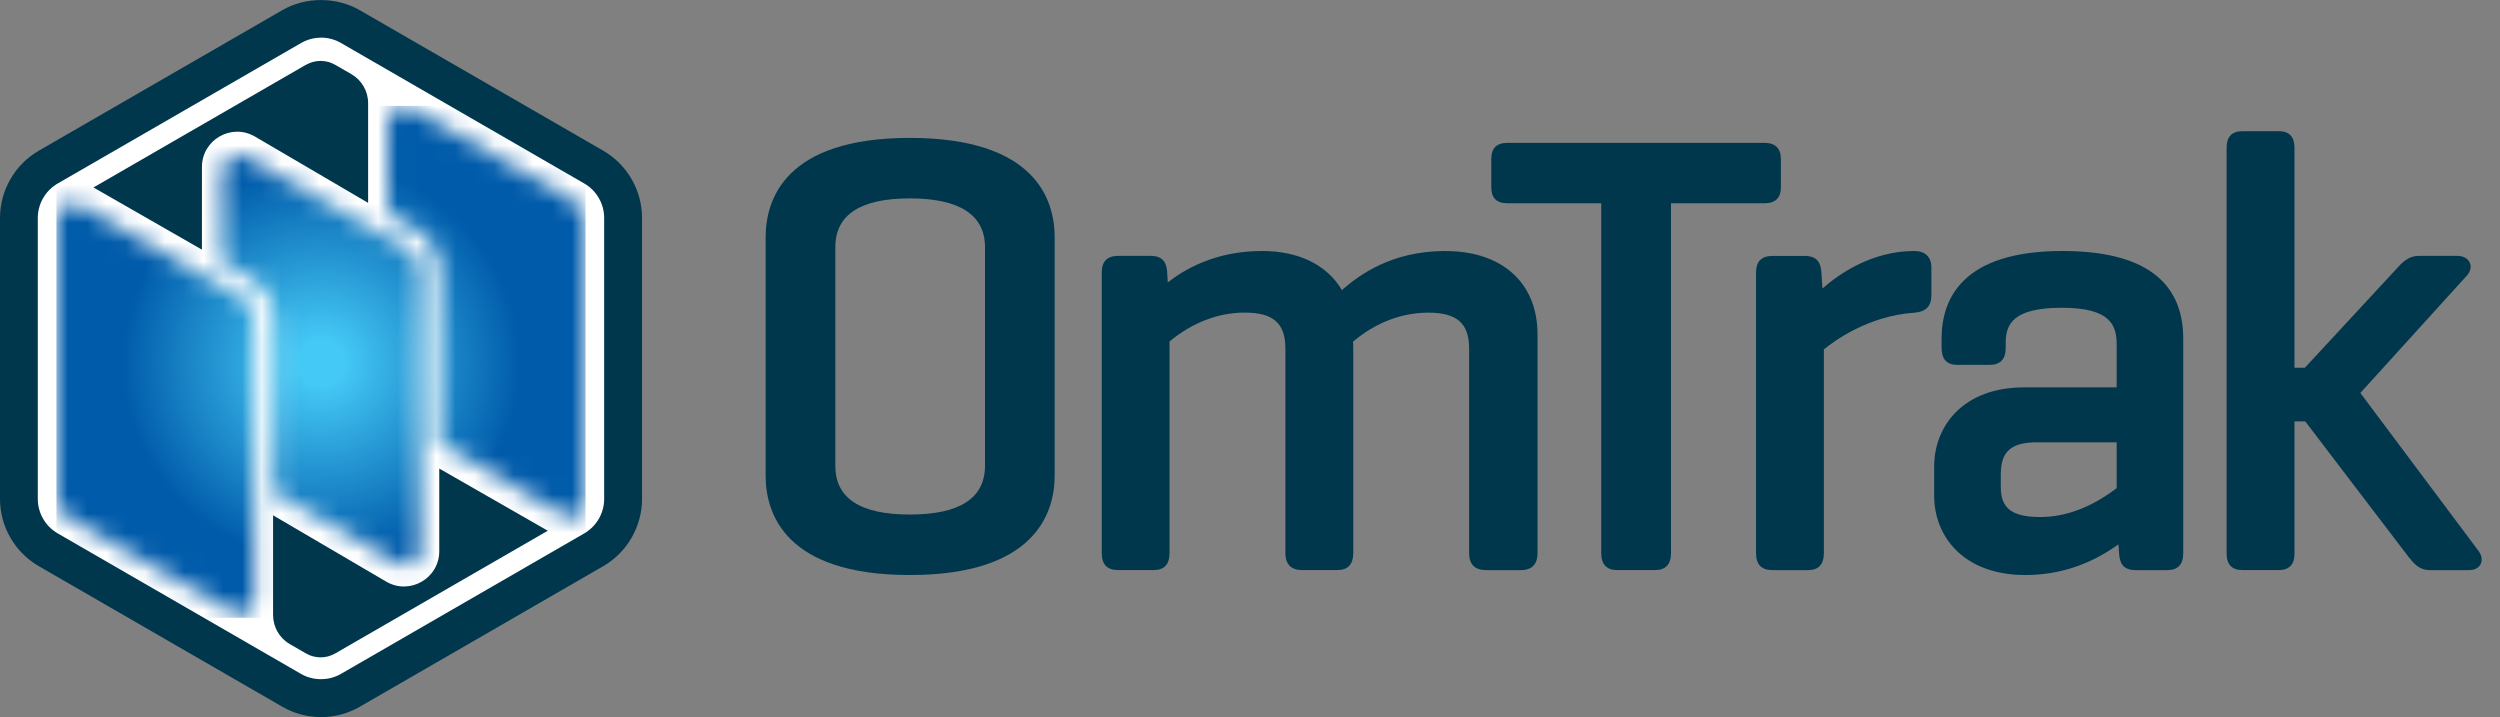
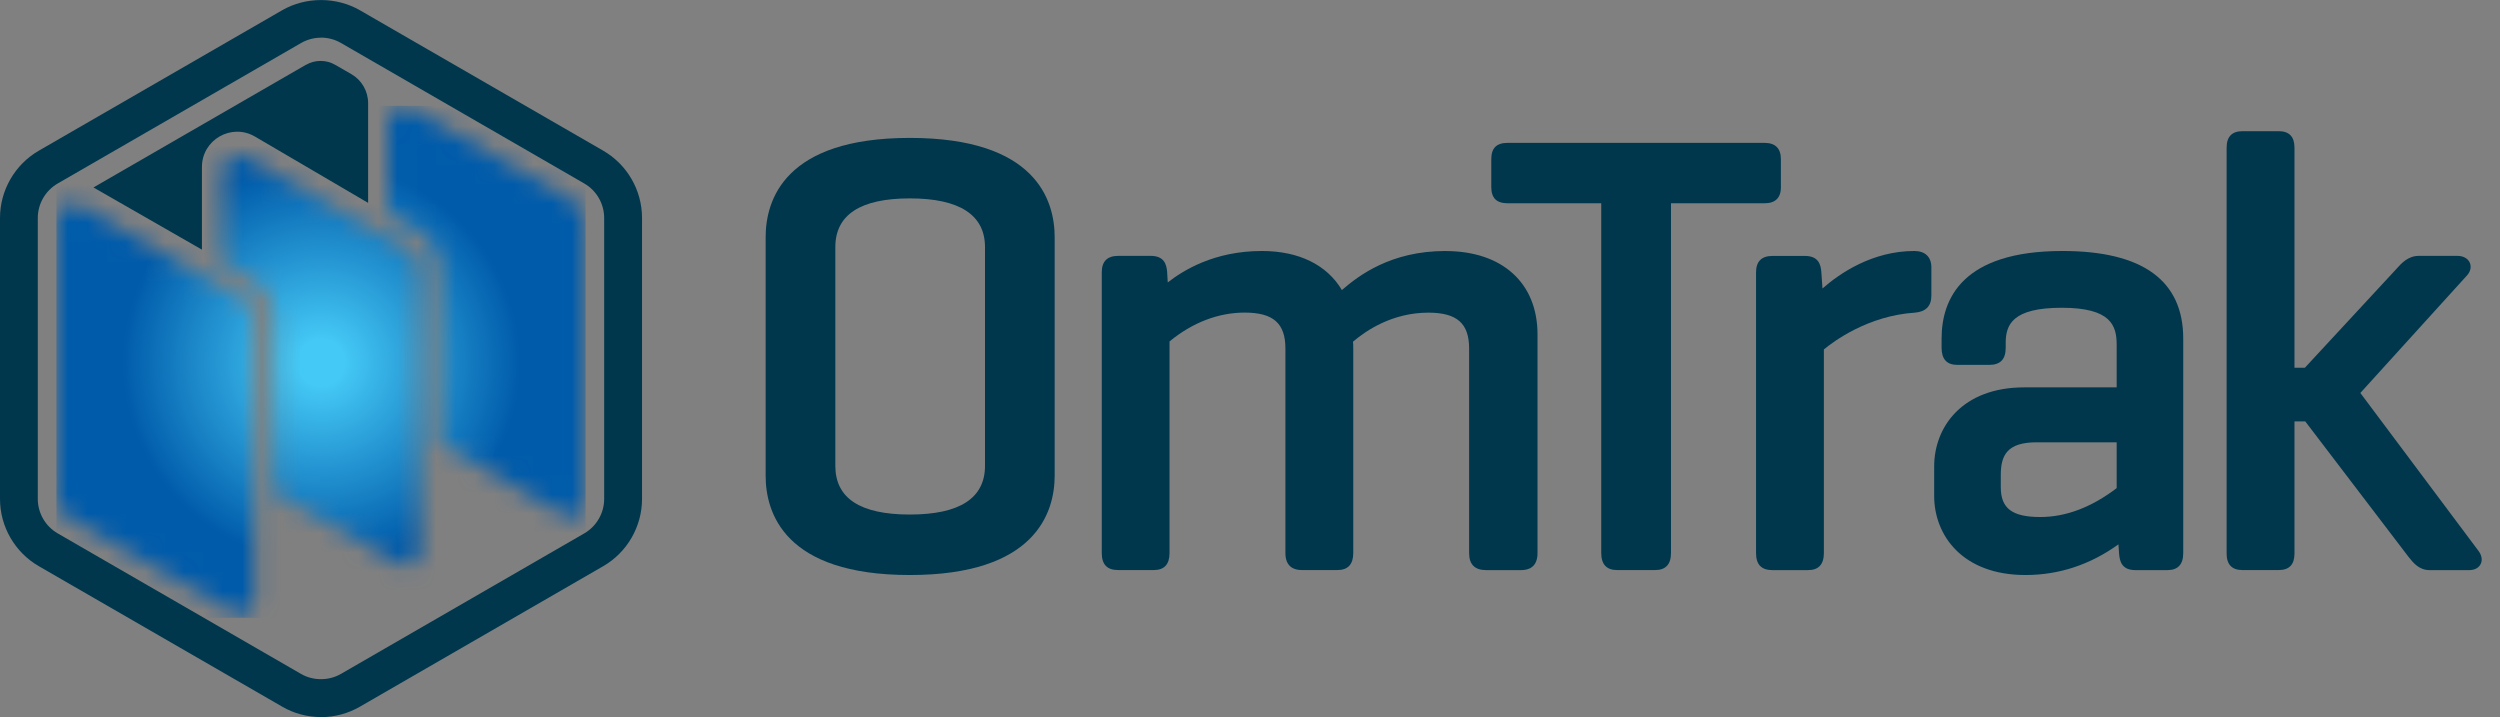
<svg xmlns="http://www.w3.org/2000/svg" fill="none" viewBox="0 0 129 37" height="37" width="129">
  <rect x="0" y="0" width="129" height="37" fill="#808080" stroke="none" />
  <g clip-path="url(#clip0_67_8865)">
-     <path fill="white" d="M30.634 28.37L18.077 35.62C17.14 36.161 15.982 36.161 15.045 35.62L2.491 28.37C1.553 27.829 0.977 26.826 0.977 25.744V11.246C0.977 10.165 1.553 9.162 2.491 8.621L15.048 1.37C15.986 0.829 17.143 0.829 18.08 1.37L30.637 8.621C31.575 9.162 32.152 10.165 32.152 11.246V25.744C32.152 26.826 31.575 27.829 30.637 28.37" />
    <path fill="#00374D" d="M16.563 37C15.861 37 15.166 36.817 14.56 36.463L2.003 29.215C0.767 28.501 0 27.173 0 25.744V11.246C0 9.821 0.767 8.49 2.003 7.775L14.56 0.528C15.776 -0.173 17.349 -0.173 18.569 0.528L31.126 7.775C32.362 8.49 33.129 9.817 33.129 11.246V25.744C33.129 27.17 32.362 28.501 31.126 29.215L18.569 36.466C17.959 36.817 17.267 37.004 16.566 37.004M16.566 1.944C16.206 1.944 15.851 2.039 15.537 2.219L2.98 9.467C2.344 9.834 1.95 10.516 1.95 11.246V25.744C1.95 26.475 2.344 27.16 2.98 27.524L15.534 34.775C16.156 35.135 16.966 35.135 17.589 34.775L30.146 27.524C30.782 27.157 31.175 26.475 31.175 25.744V11.246C31.175 10.516 30.782 9.83 30.146 9.467L17.592 2.216C17.281 2.036 16.923 1.941 16.563 1.941" />
    <mask height="27" width="29" y="5" x="2" maskUnits="userSpaceOnUse" style="mask-type:luminance" id="mask0_67_8865">
      <path fill="white" d="M2.911 11.292V25.613C2.911 26.078 3.16 26.511 3.566 26.74L12.056 31.605C12.531 31.877 13.124 31.533 13.124 30.985V16.563C13.124 16.045 12.849 15.57 12.4 15.311L4.143 10.581C4.012 10.505 3.871 10.469 3.737 10.469C3.307 10.469 2.914 10.813 2.914 11.292M11.459 8.791V13.531L12.898 14.357C13.655 14.793 14.127 15.606 14.127 16.478V25.393L20.601 29.104C21.076 29.376 21.67 29.032 21.67 28.484V14.062C21.67 13.544 21.394 13.069 20.945 12.81L12.688 8.077C12.557 8.001 12.416 7.968 12.282 7.968C11.852 7.968 11.459 8.313 11.459 8.791ZM20.005 6.287V11.027L21.443 11.853C22.201 12.285 22.673 13.098 22.673 13.973V22.892L29.146 26.603C29.622 26.875 30.215 26.531 30.215 25.983V11.561C30.215 11.043 29.939 10.568 29.491 10.309L21.234 5.576C21.102 5.5 20.962 5.464 20.827 5.464C20.398 5.464 20.005 5.808 20.005 6.287Z" />
    </mask>
    <g mask="url(#mask0_67_8865)">
      <path fill="url(#paint0_radial_67_8865)" d="M30.215 5.464H2.911V31.877H30.215V5.464Z" />
    </g>
    <path fill="#00374D" d="M15.786 3.343L4.822 9.673L10.42 12.882V8.617C10.42 7.211 11.944 6.339 13.157 7.047L18.995 10.469V5.323C18.995 4.704 18.664 4.133 18.13 3.825L17.3 3.347C16.832 3.075 16.255 3.075 15.786 3.347" />
-     <path fill="#00374D" d="M17.3 33.716L28.265 27.386L22.666 24.177V28.442C22.666 29.848 21.139 30.72 19.929 30.012L14.091 26.59V31.739C14.091 32.359 14.422 32.929 14.957 33.237L15.786 33.716C16.255 33.988 16.832 33.988 17.3 33.716Z" />
    <path fill="#00374D" d="M46.948 7.116C40.474 7.116 39.507 10.329 39.507 12.243V24.544C39.507 26.459 40.474 29.671 46.948 29.671C53.422 29.671 54.421 26.459 54.421 24.544V12.243C54.421 10.329 53.451 7.116 46.948 7.116ZM43.103 12.751C43.103 11.082 44.398 10.237 46.948 10.237C49.498 10.237 50.826 11.082 50.826 12.751V24.036C50.826 25.705 49.521 26.55 46.948 26.55C44.375 26.55 43.103 25.705 43.103 24.036V12.751Z" />
    <path fill="#00374D" d="M74.593 12.951C71.765 12.951 70.113 14.216 69.241 14.966C68.47 13.665 67.018 12.951 65.114 12.951C62.636 12.951 61.04 13.963 60.256 14.573L60.224 14.029C60.194 13.646 60.073 13.203 59.378 13.203H57.696C57.136 13.203 56.851 13.488 56.851 14.049V28.537C56.851 29.127 57.126 29.415 57.696 29.415H59.535C60.076 29.415 60.348 29.12 60.348 28.537V17.618C61.528 16.645 62.865 16.13 64.226 16.13C65.701 16.13 66.327 16.684 66.327 17.979V28.537C66.327 29.261 66.786 29.415 67.172 29.415H69.011C69.552 29.415 69.828 29.12 69.828 28.537V17.949C69.828 17.854 69.828 17.743 69.814 17.631C70.513 17.035 71.866 16.133 73.705 16.133C75.18 16.133 75.806 16.687 75.806 17.982V28.54C75.806 29.123 76.101 29.418 76.685 29.418H78.491C78.877 29.418 79.336 29.268 79.336 28.54V17.255C79.336 14.599 77.517 12.954 74.59 12.954" />
    <path fill="#00374D" d="M91.894 9.643V8.217C91.894 7.657 91.609 7.372 91.048 7.372H77.796C77.219 7.372 76.95 7.641 76.95 8.217V9.643C76.95 10.22 77.219 10.489 77.796 10.489H82.624V28.537C82.624 29.12 82.899 29.415 83.44 29.415H85.407C85.948 29.415 86.223 29.12 86.223 28.537V10.489H91.051C91.612 10.489 91.897 10.204 91.897 9.643" />
    <path fill="#00374D" d="M98.78 12.951C96.604 12.951 94.919 14.114 94.04 14.885L93.981 14.032C93.952 13.649 93.831 13.206 93.136 13.206H91.457C90.897 13.206 90.612 13.492 90.612 14.052V28.54C90.612 29.13 90.887 29.418 91.457 29.418H93.296C93.837 29.418 94.112 29.123 94.112 28.54V18.031C94.611 17.618 96.381 16.294 98.8 16.133C99.37 16.091 99.659 15.793 99.659 15.255V13.796C99.659 13.259 99.337 12.951 98.78 12.951Z" />
    <path fill="#00374D" d="M106.421 12.951C101.268 12.951 100.186 15.409 100.186 17.474V17.949C100.186 18.533 100.458 18.828 100.999 18.828H102.648C103.218 18.828 103.494 18.539 103.494 17.949V17.697C103.494 16.753 103.844 15.881 106.388 15.881C108.931 15.881 109.22 16.799 109.22 17.792V19.988H104.454C101.242 19.988 99.803 22.037 99.803 24.069V25.59C99.803 27.622 101.261 29.671 104.516 29.671C106.24 29.671 107.853 29.14 109.312 28.088L109.344 28.56C109.374 28.986 109.499 29.418 110.19 29.418H111.839C112.38 29.418 112.655 29.123 112.655 28.54V17.474C112.655 14.472 110.557 12.951 106.421 12.951ZM109.22 22.823V25.187C107.922 26.177 106.598 26.678 105.28 26.678C103.831 26.678 103.241 26.236 103.241 25.147V24.515C103.241 23.502 103.556 22.823 105.09 22.823H109.22Z" />
    <path fill="#00374D" d="M127.887 28.422L121.794 20.277L127.261 14.252C127.468 14.046 127.537 13.787 127.445 13.564C127.35 13.338 127.11 13.203 126.802 13.203H124.806C124.249 13.203 123.898 13.6 123.646 13.885L118.932 18.975H118.395V7.614C118.395 7.054 118.123 6.769 117.582 6.769H115.71C115.169 6.769 114.894 7.054 114.894 7.614V28.57C114.894 29.13 115.169 29.415 115.71 29.415H117.582C118.123 29.415 118.395 29.13 118.395 28.57V21.745H118.952L124.282 28.737C124.537 29.055 124.826 29.419 125.38 29.419H127.409C127.687 29.419 127.904 29.304 128.002 29.104C128.104 28.901 128.058 28.645 127.891 28.429" />
  </g>
  <defs>
    <radialGradient gradientTransform="translate(16.579 18.708) scale(13.387 13.387)" gradientUnits="userSpaceOnUse" r="1" cy="0" cx="0" id="paint0_radial_67_8865">
      <stop stop-color="#44C8F5" />
      <stop stop-color="#44C8F5" offset="0.09" />
      <stop stop-color="#005BAA" offset="0.77" />
      <stop stop-color="#005BAA" offset="1" />
    </radialGradient>
    <clipPath id="clip0_67_8865">
      <rect fill="white" height="37" width="128.054" />
    </clipPath>
  </defs>
</svg>